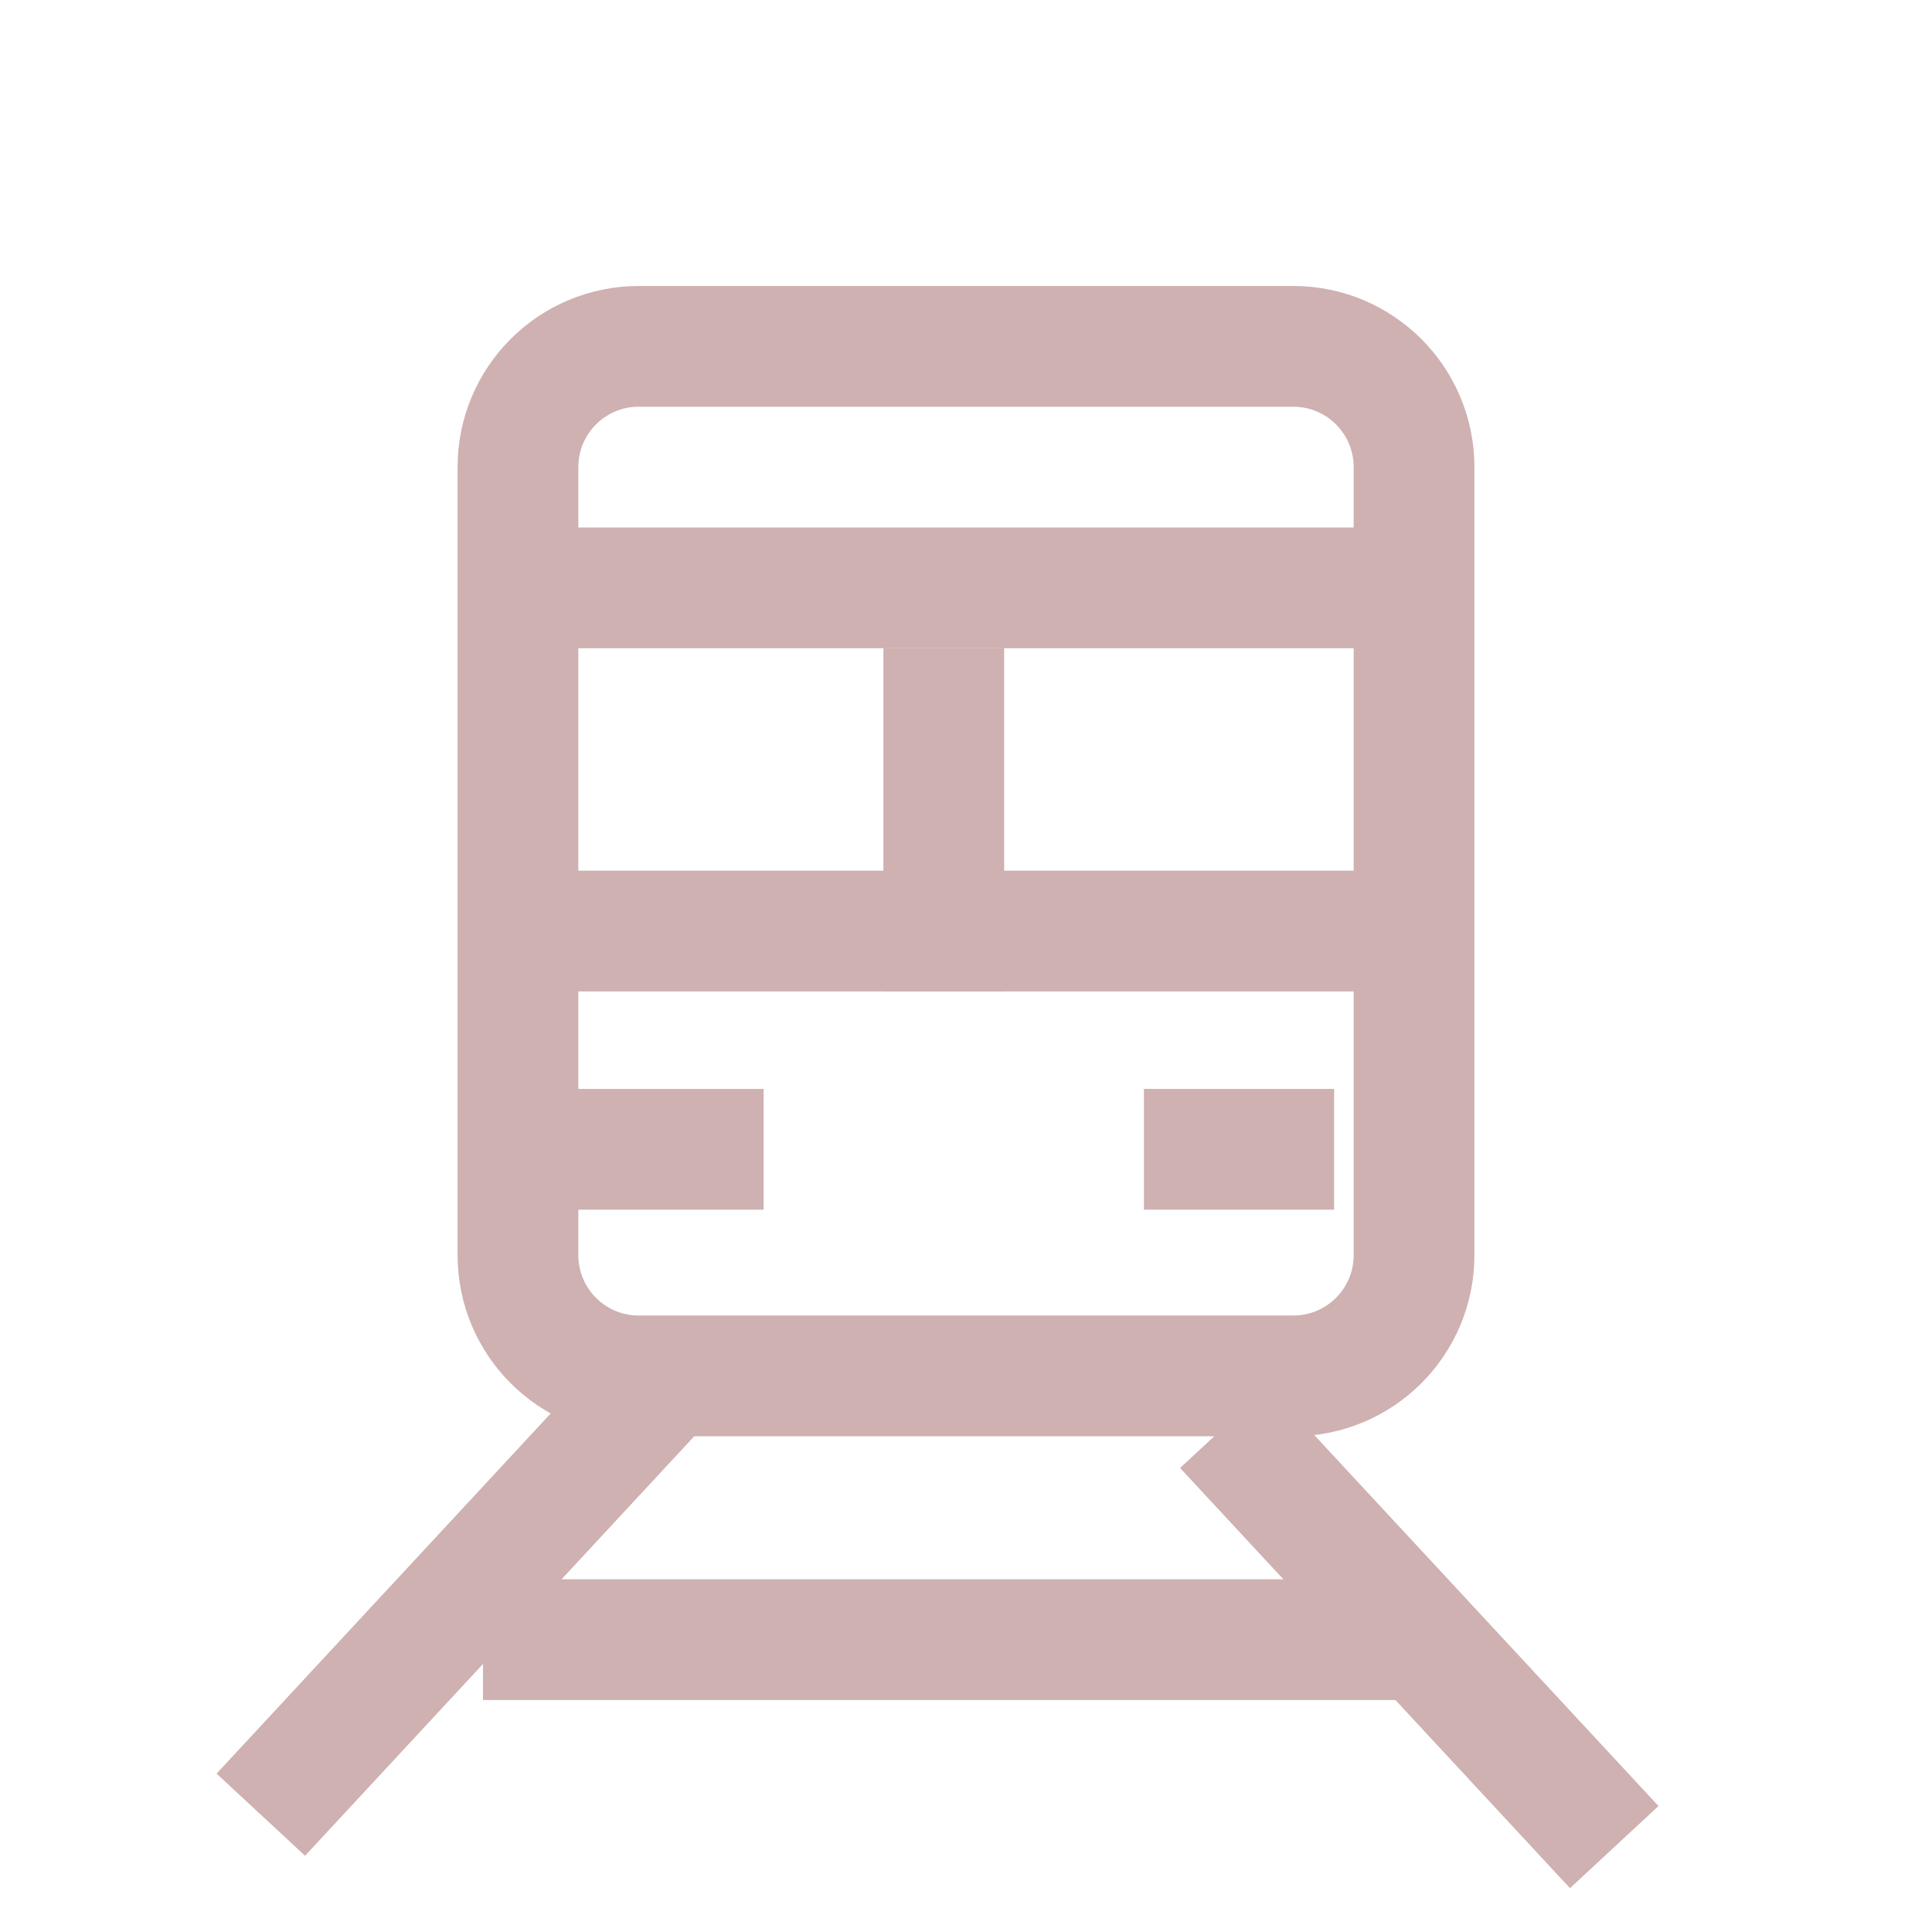
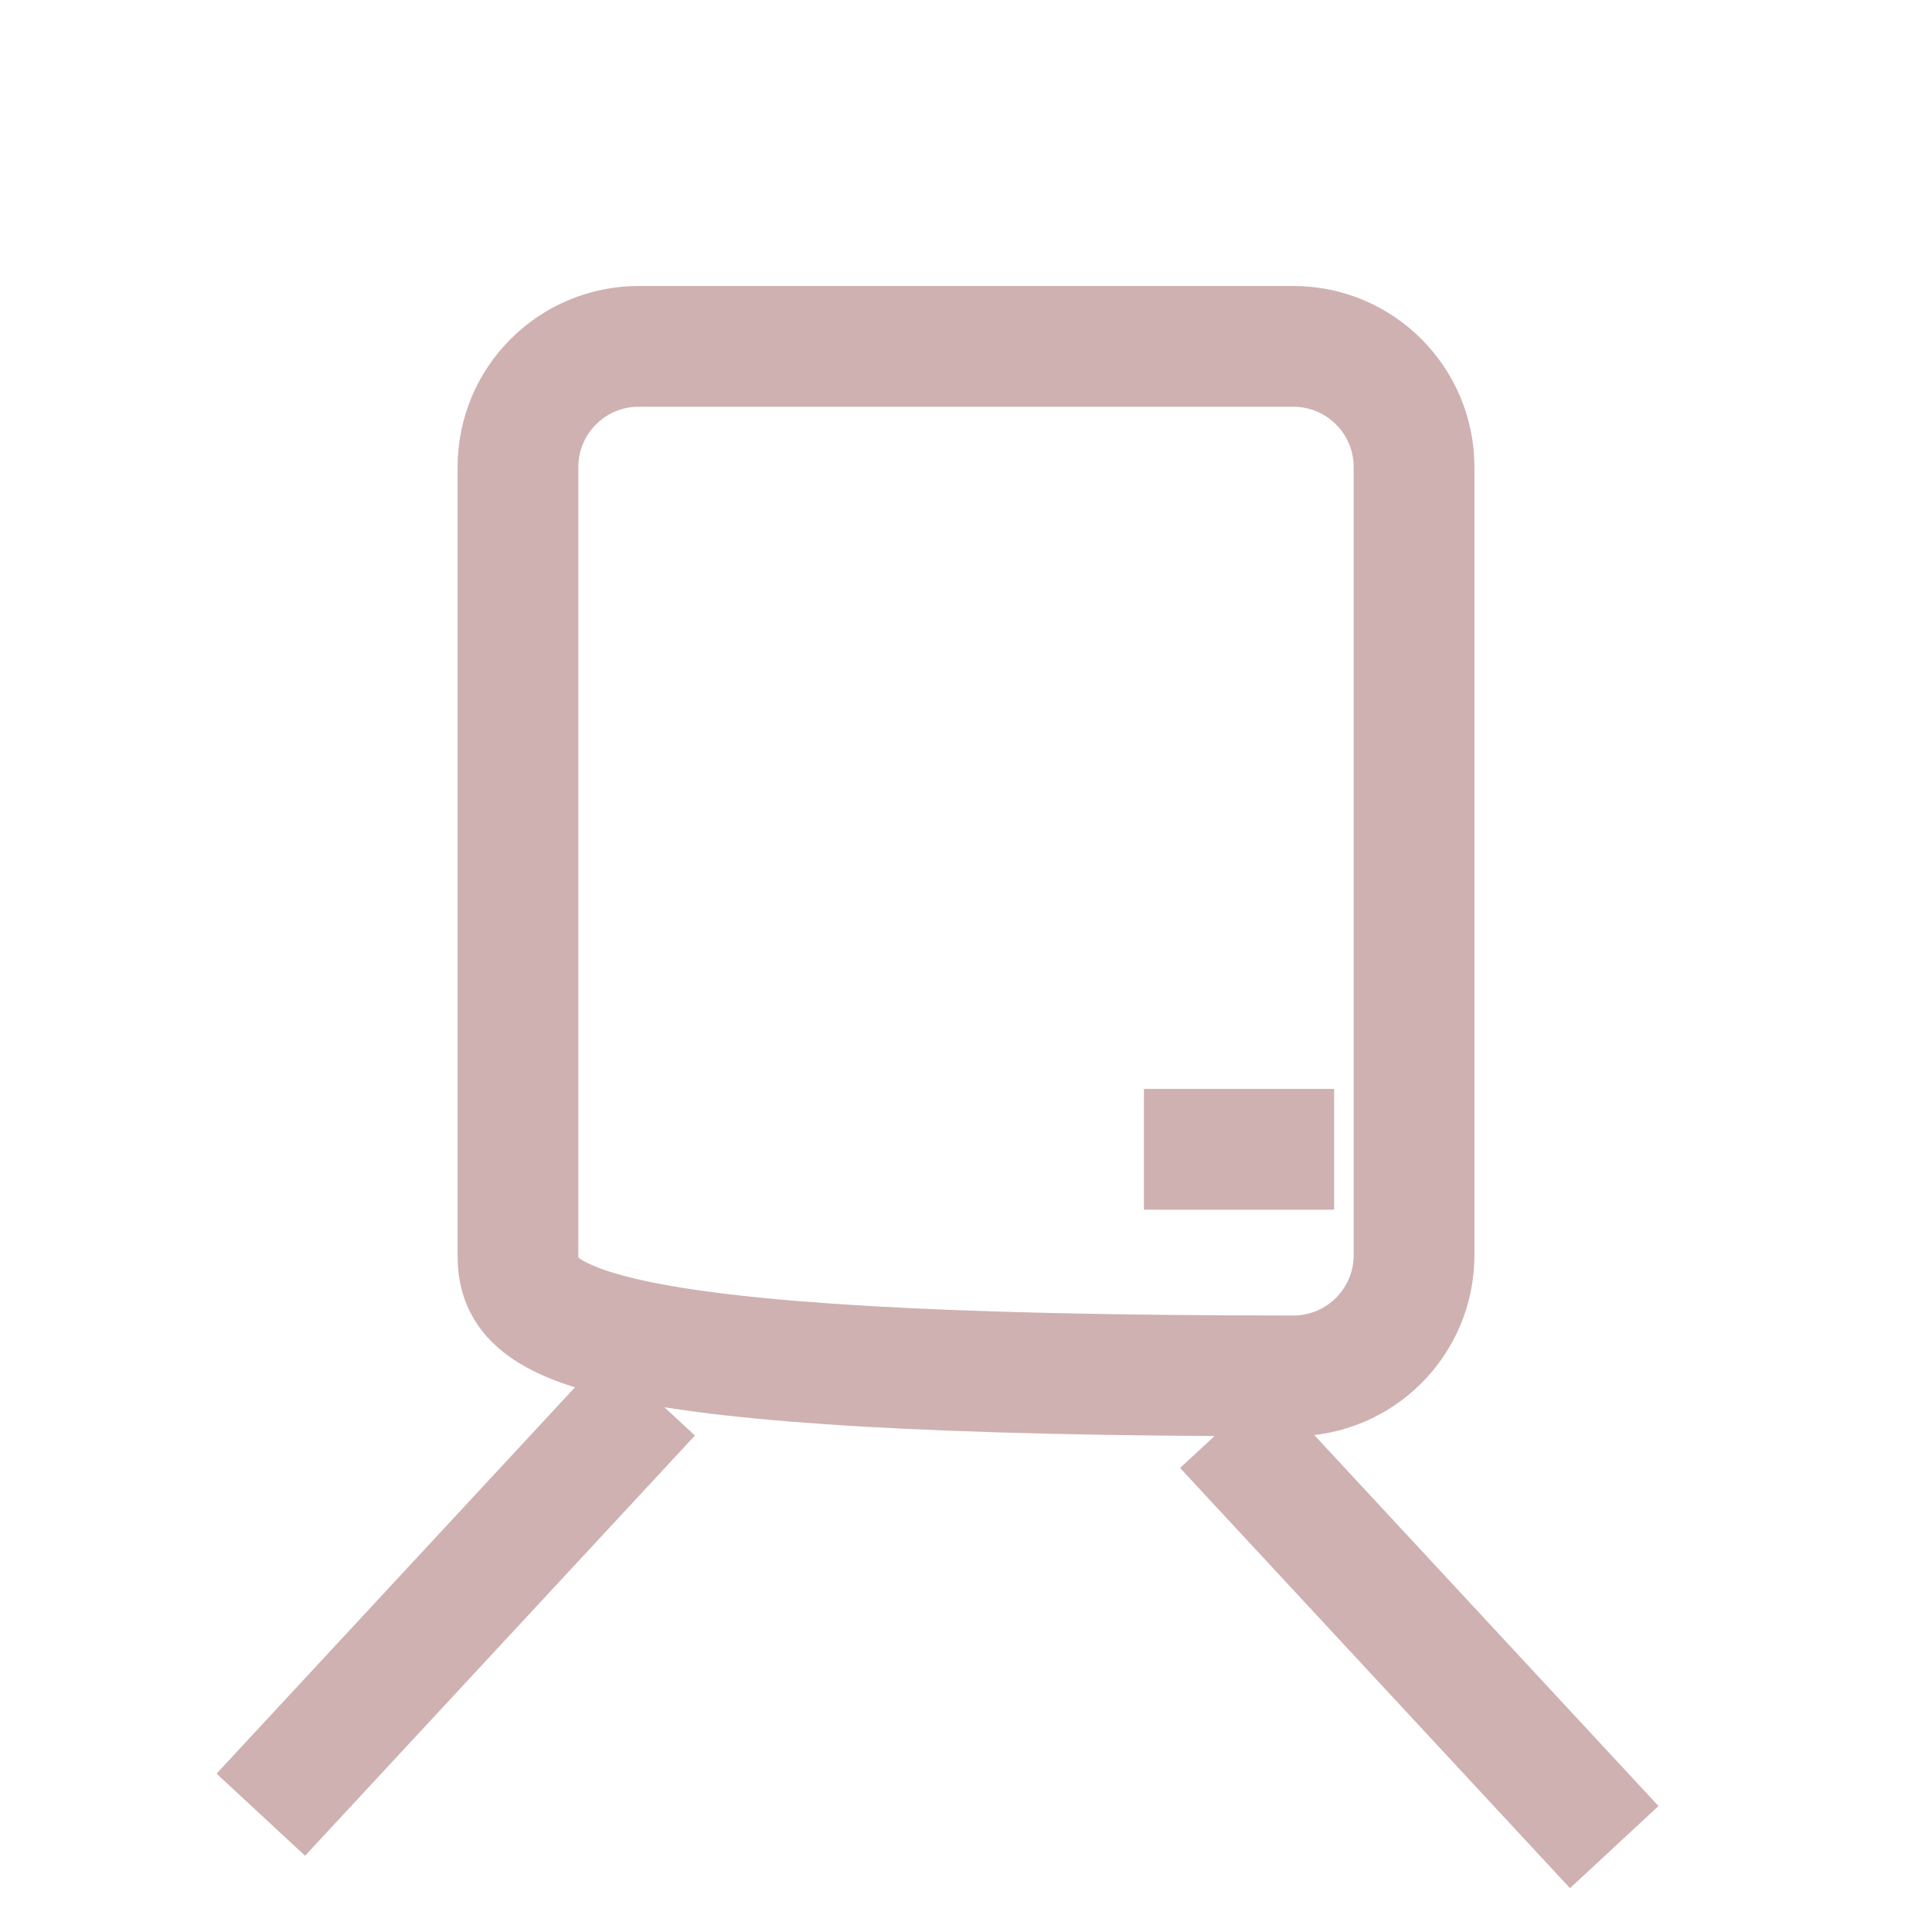
<svg xmlns="http://www.w3.org/2000/svg" width="32" height="32" viewBox="0 0 32 32" fill="none">
-   <path d="M8.579 7.737C8.579 6.632 9.474 5.737 10.579 5.737H21.421C22.526 5.737 23.421 6.632 23.421 7.737V20.789C23.421 21.894 22.526 22.789 21.421 22.789H10.579C9.474 22.789 8.579 21.894 8.579 20.789V7.737Z" stroke="#CFB1B1" stroke-width="2" />
-   <line x1="8" y1="9.737" x2="24" y2="9.737" stroke="#CFB1B1" stroke-width="2" />
-   <line x1="8" y1="15.421" x2="24" y2="15.421" stroke="#CFB1B1" stroke-width="2" />
-   <line x1="15.632" y1="16.421" x2="15.632" y2="10.737" stroke="#CFB1B1" stroke-width="2" />
-   <path d="M8 27.158H23.579" stroke="#CFB1B1" stroke-width="2" />
+   <path d="M8.579 7.737C8.579 6.632 9.474 5.737 10.579 5.737H21.421C22.526 5.737 23.421 6.632 23.421 7.737V20.789C23.421 21.894 22.526 22.789 21.421 22.789C9.474 22.789 8.579 21.894 8.579 20.789V7.737Z" stroke="#CFB1B1" stroke-width="2" />
  <line x1="4.32" y1="30.057" x2="10.777" y2="23.097" stroke="#CFB1B1" stroke-width="2" />
  <path d="M26.737 30.594L20.279 23.634" stroke="#CFB1B1" stroke-width="2" />
-   <line x1="9.498" y1="19.036" x2="12.648" y2="19.036" stroke="#CFB1B1" stroke-width="2" />
  <line x1="18.947" y1="19.036" x2="22.097" y2="19.036" stroke="#CFB1B1" stroke-width="2" />
</svg>